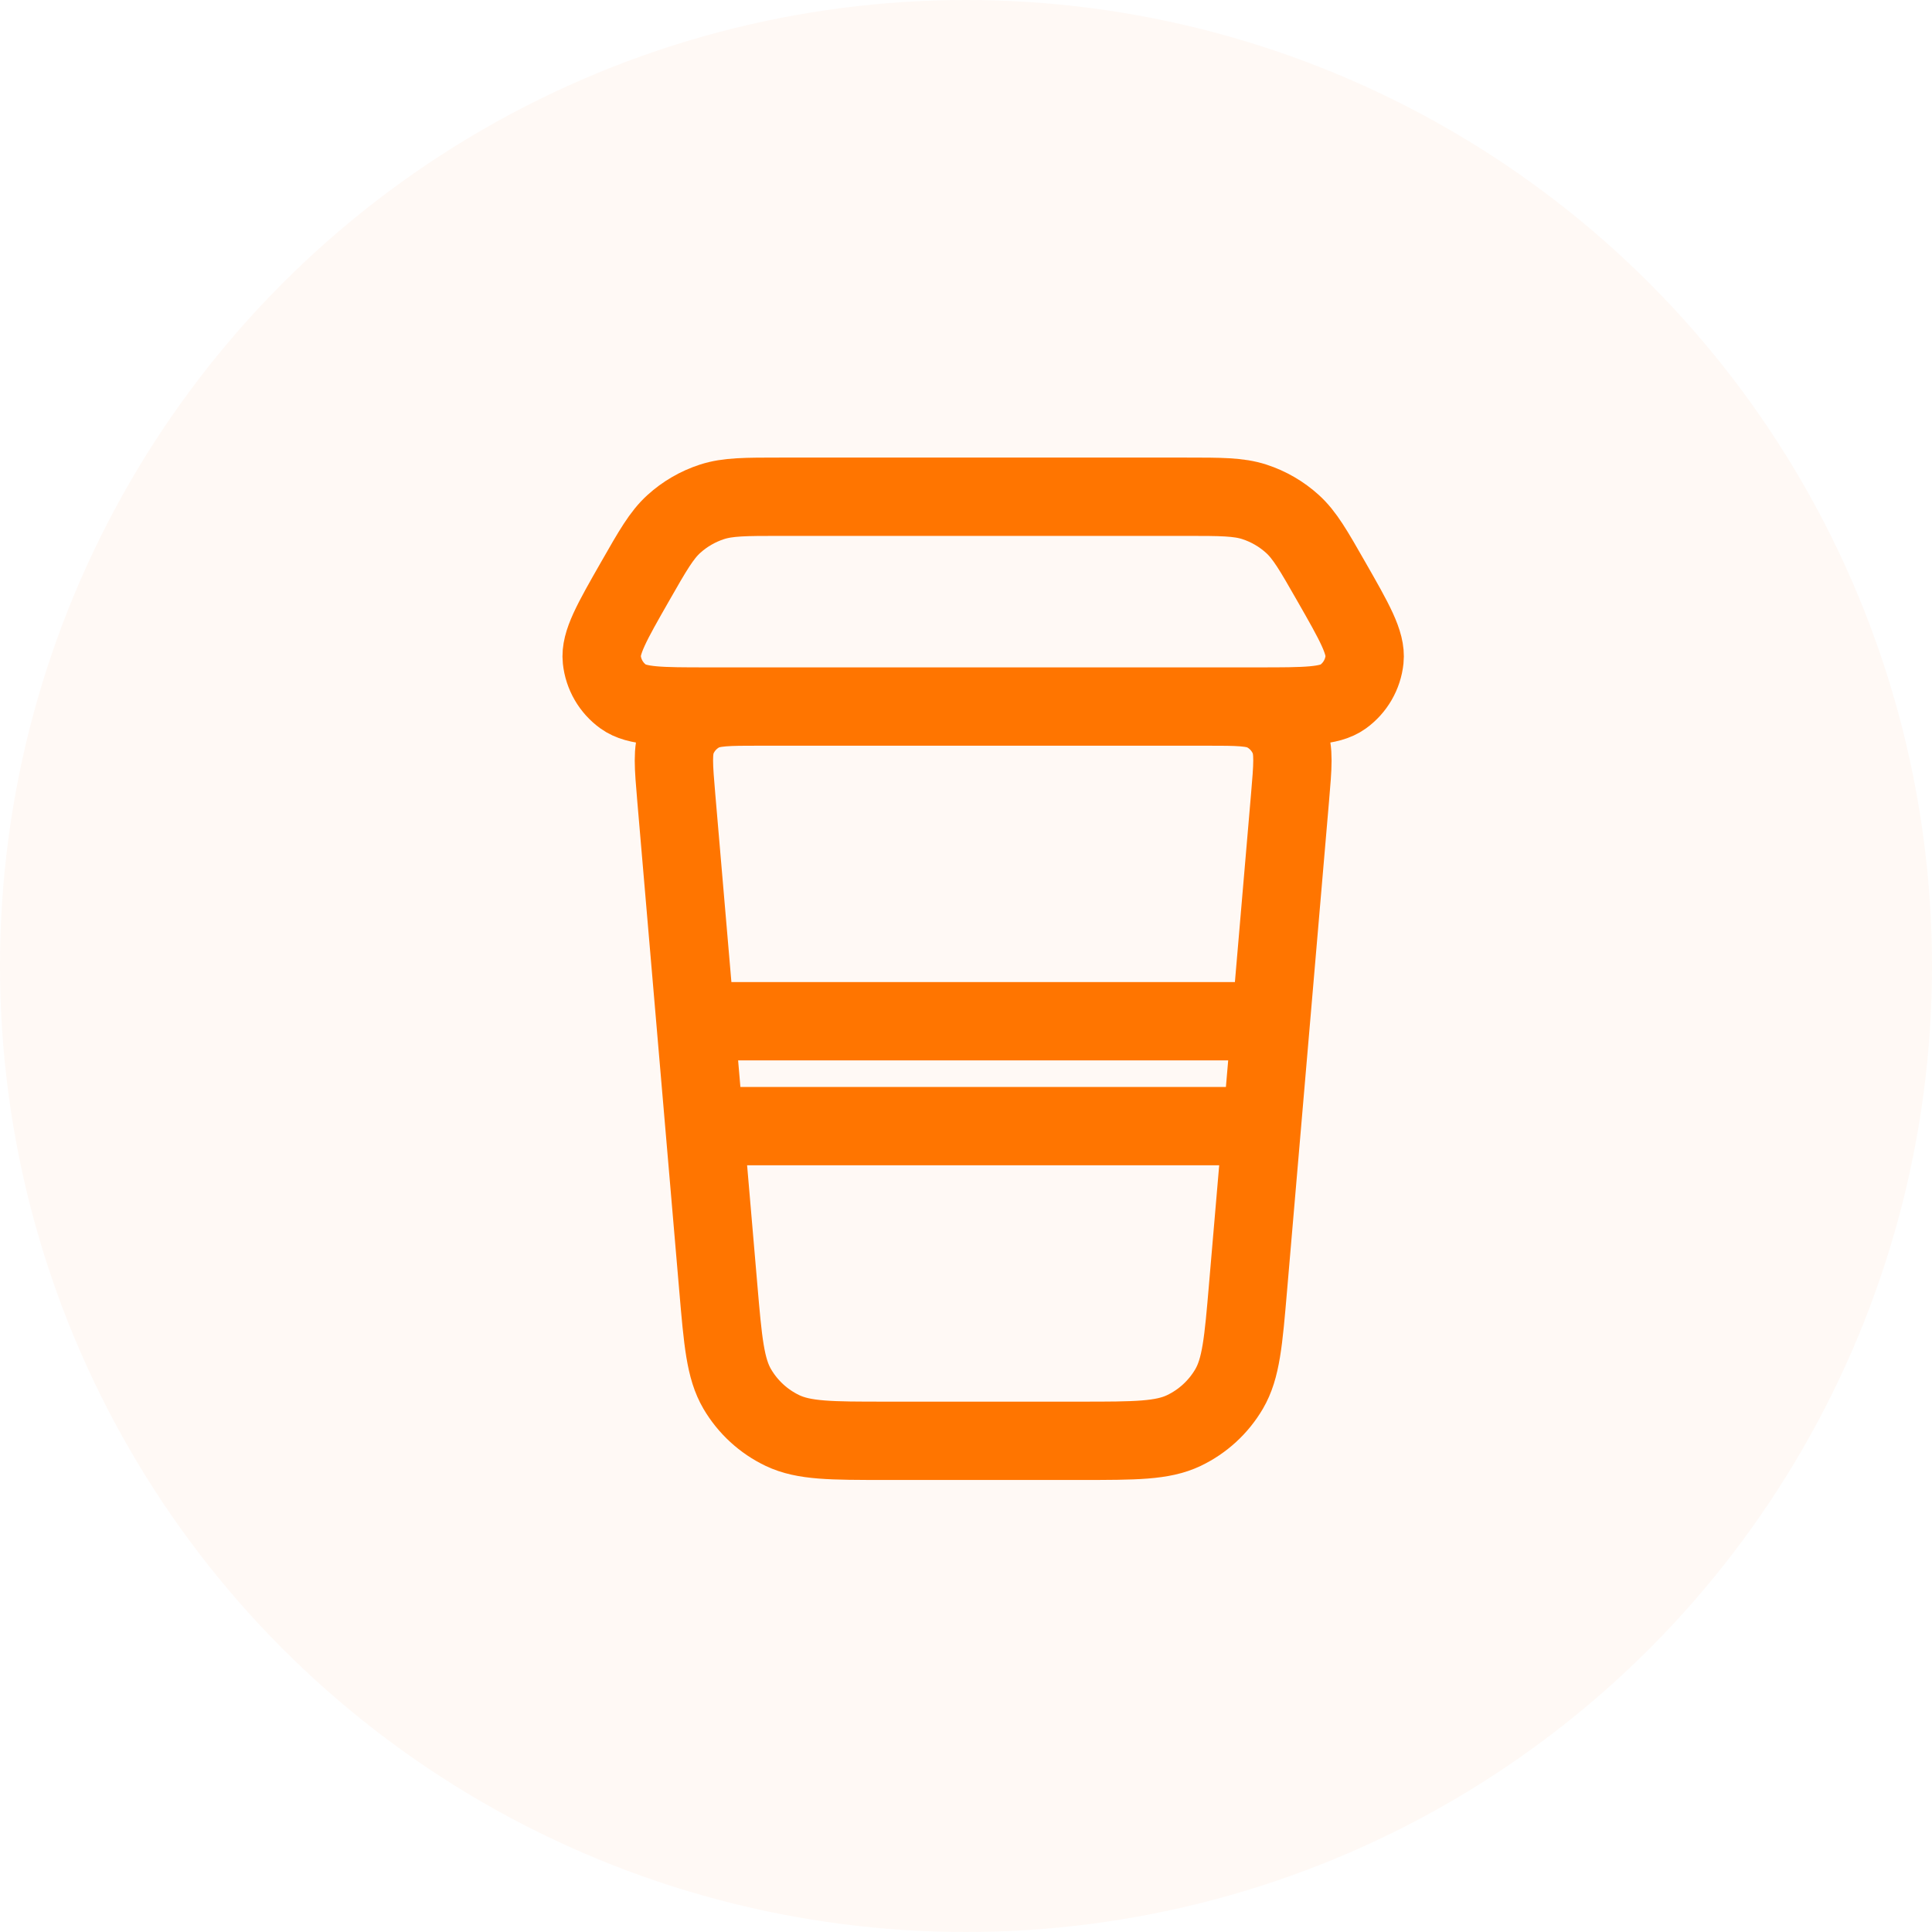
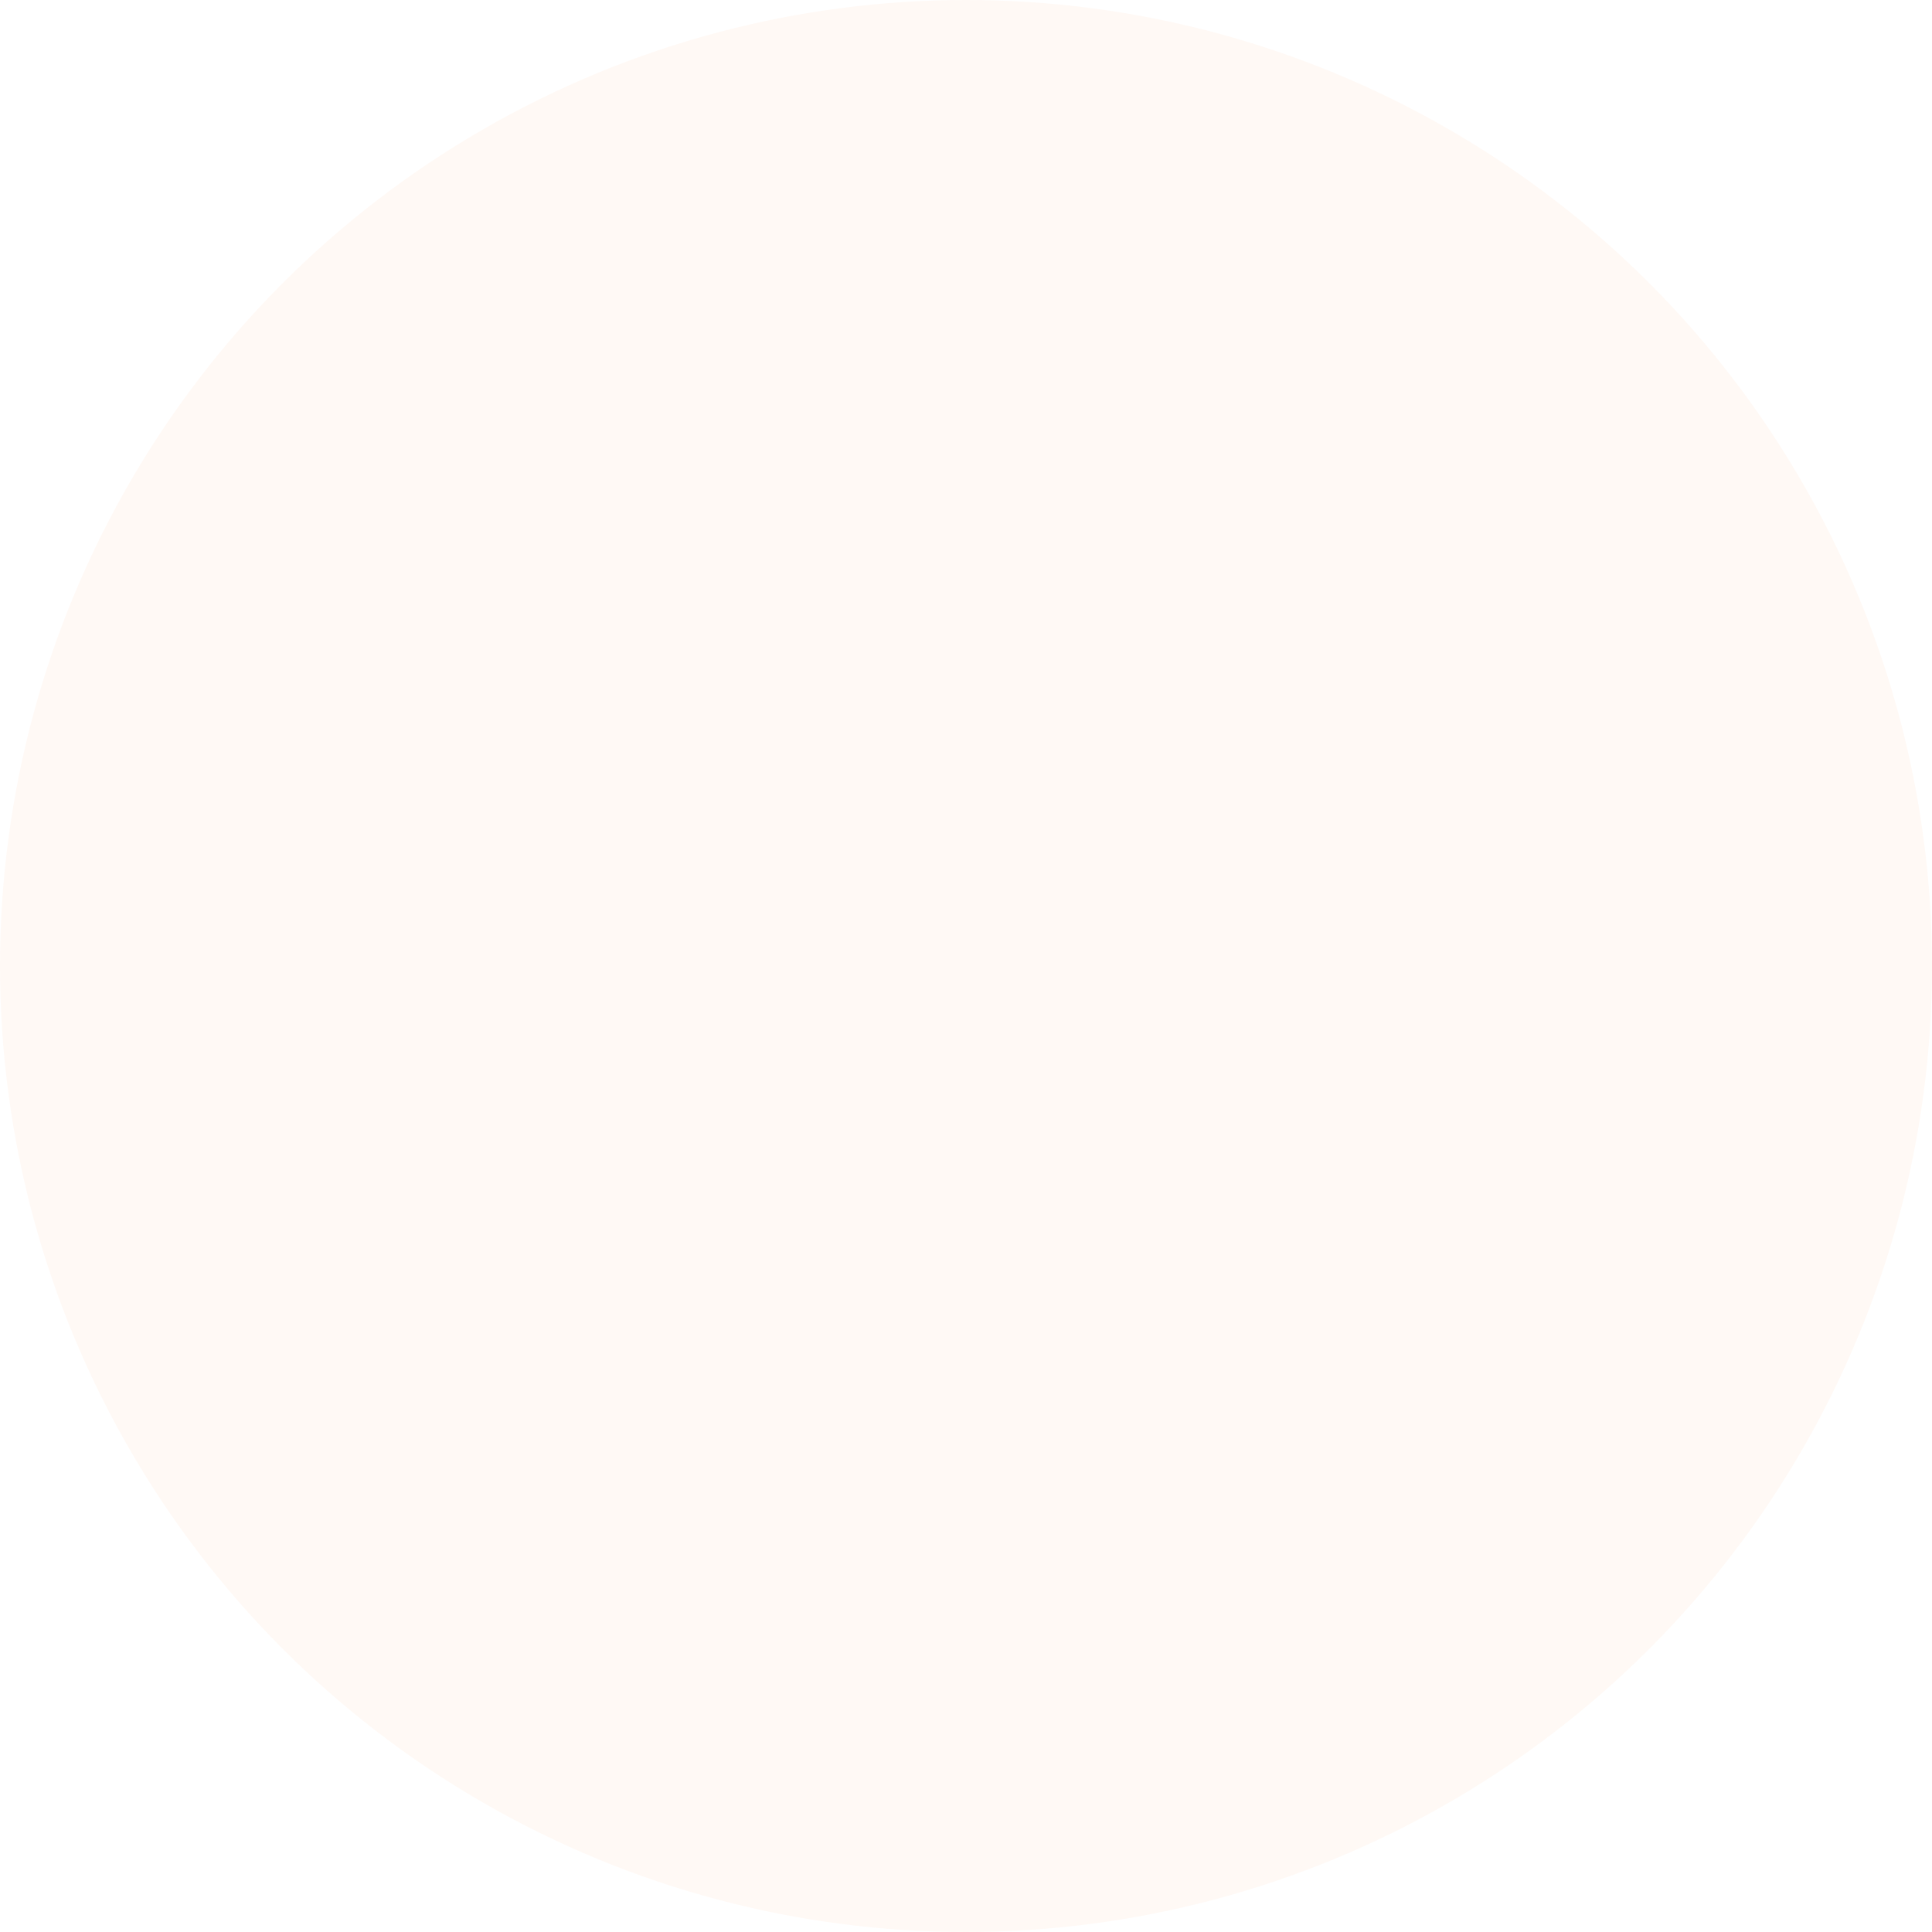
<svg xmlns="http://www.w3.org/2000/svg" width="74" height="74" viewBox="0 0 74 74" fill="none">
  <circle cx="37" cy="37" r="37" fill="#FF7500" fill-opacity="0.04" />
-   <path d="M26.981 43.133H48.333M26.637 39.115H48.677M49.411 30.551L47.803 49.306C47.626 51.381 47.537 52.418 47.076 53.203C46.67 53.894 46.067 54.448 45.344 54.793C44.522 55.185 43.481 55.186 41.399 55.186H33.916C31.834 55.186 30.793 55.185 29.971 54.793C29.248 54.448 28.645 53.894 28.239 53.203C27.778 52.418 27.689 51.381 27.511 49.306L25.903 30.551C25.8 29.34 25.748 28.734 25.952 28.267C26.131 27.857 26.442 27.518 26.835 27.305C27.283 27.062 27.891 27.062 29.106 27.062H46.209C47.424 27.062 48.032 27.062 48.48 27.305C48.874 27.518 49.184 27.857 49.363 28.267C49.567 28.734 49.515 29.34 49.411 30.551ZM48.198 27.062H27.117C25.306 27.062 24.4 27.062 23.874 26.683C23.41 26.349 23.111 25.833 23.051 25.264C22.983 24.619 23.433 23.833 24.331 22.261C25.002 21.086 25.338 20.498 25.809 20.07C26.23 19.688 26.728 19.399 27.269 19.223C27.874 19.026 28.55 19.026 29.904 19.026H45.412C46.765 19.026 47.442 19.026 48.047 19.223C48.588 19.399 49.085 19.688 49.506 20.07C49.977 20.498 50.313 21.086 50.984 22.261C51.883 23.833 52.332 24.619 52.264 25.264C52.204 25.833 51.905 26.349 51.442 26.683C50.916 27.062 50.009 27.062 48.198 27.062Z" stroke="#FF7500" stroke-width="3" stroke-linecap="round" stroke-linejoin="round" />
</svg>